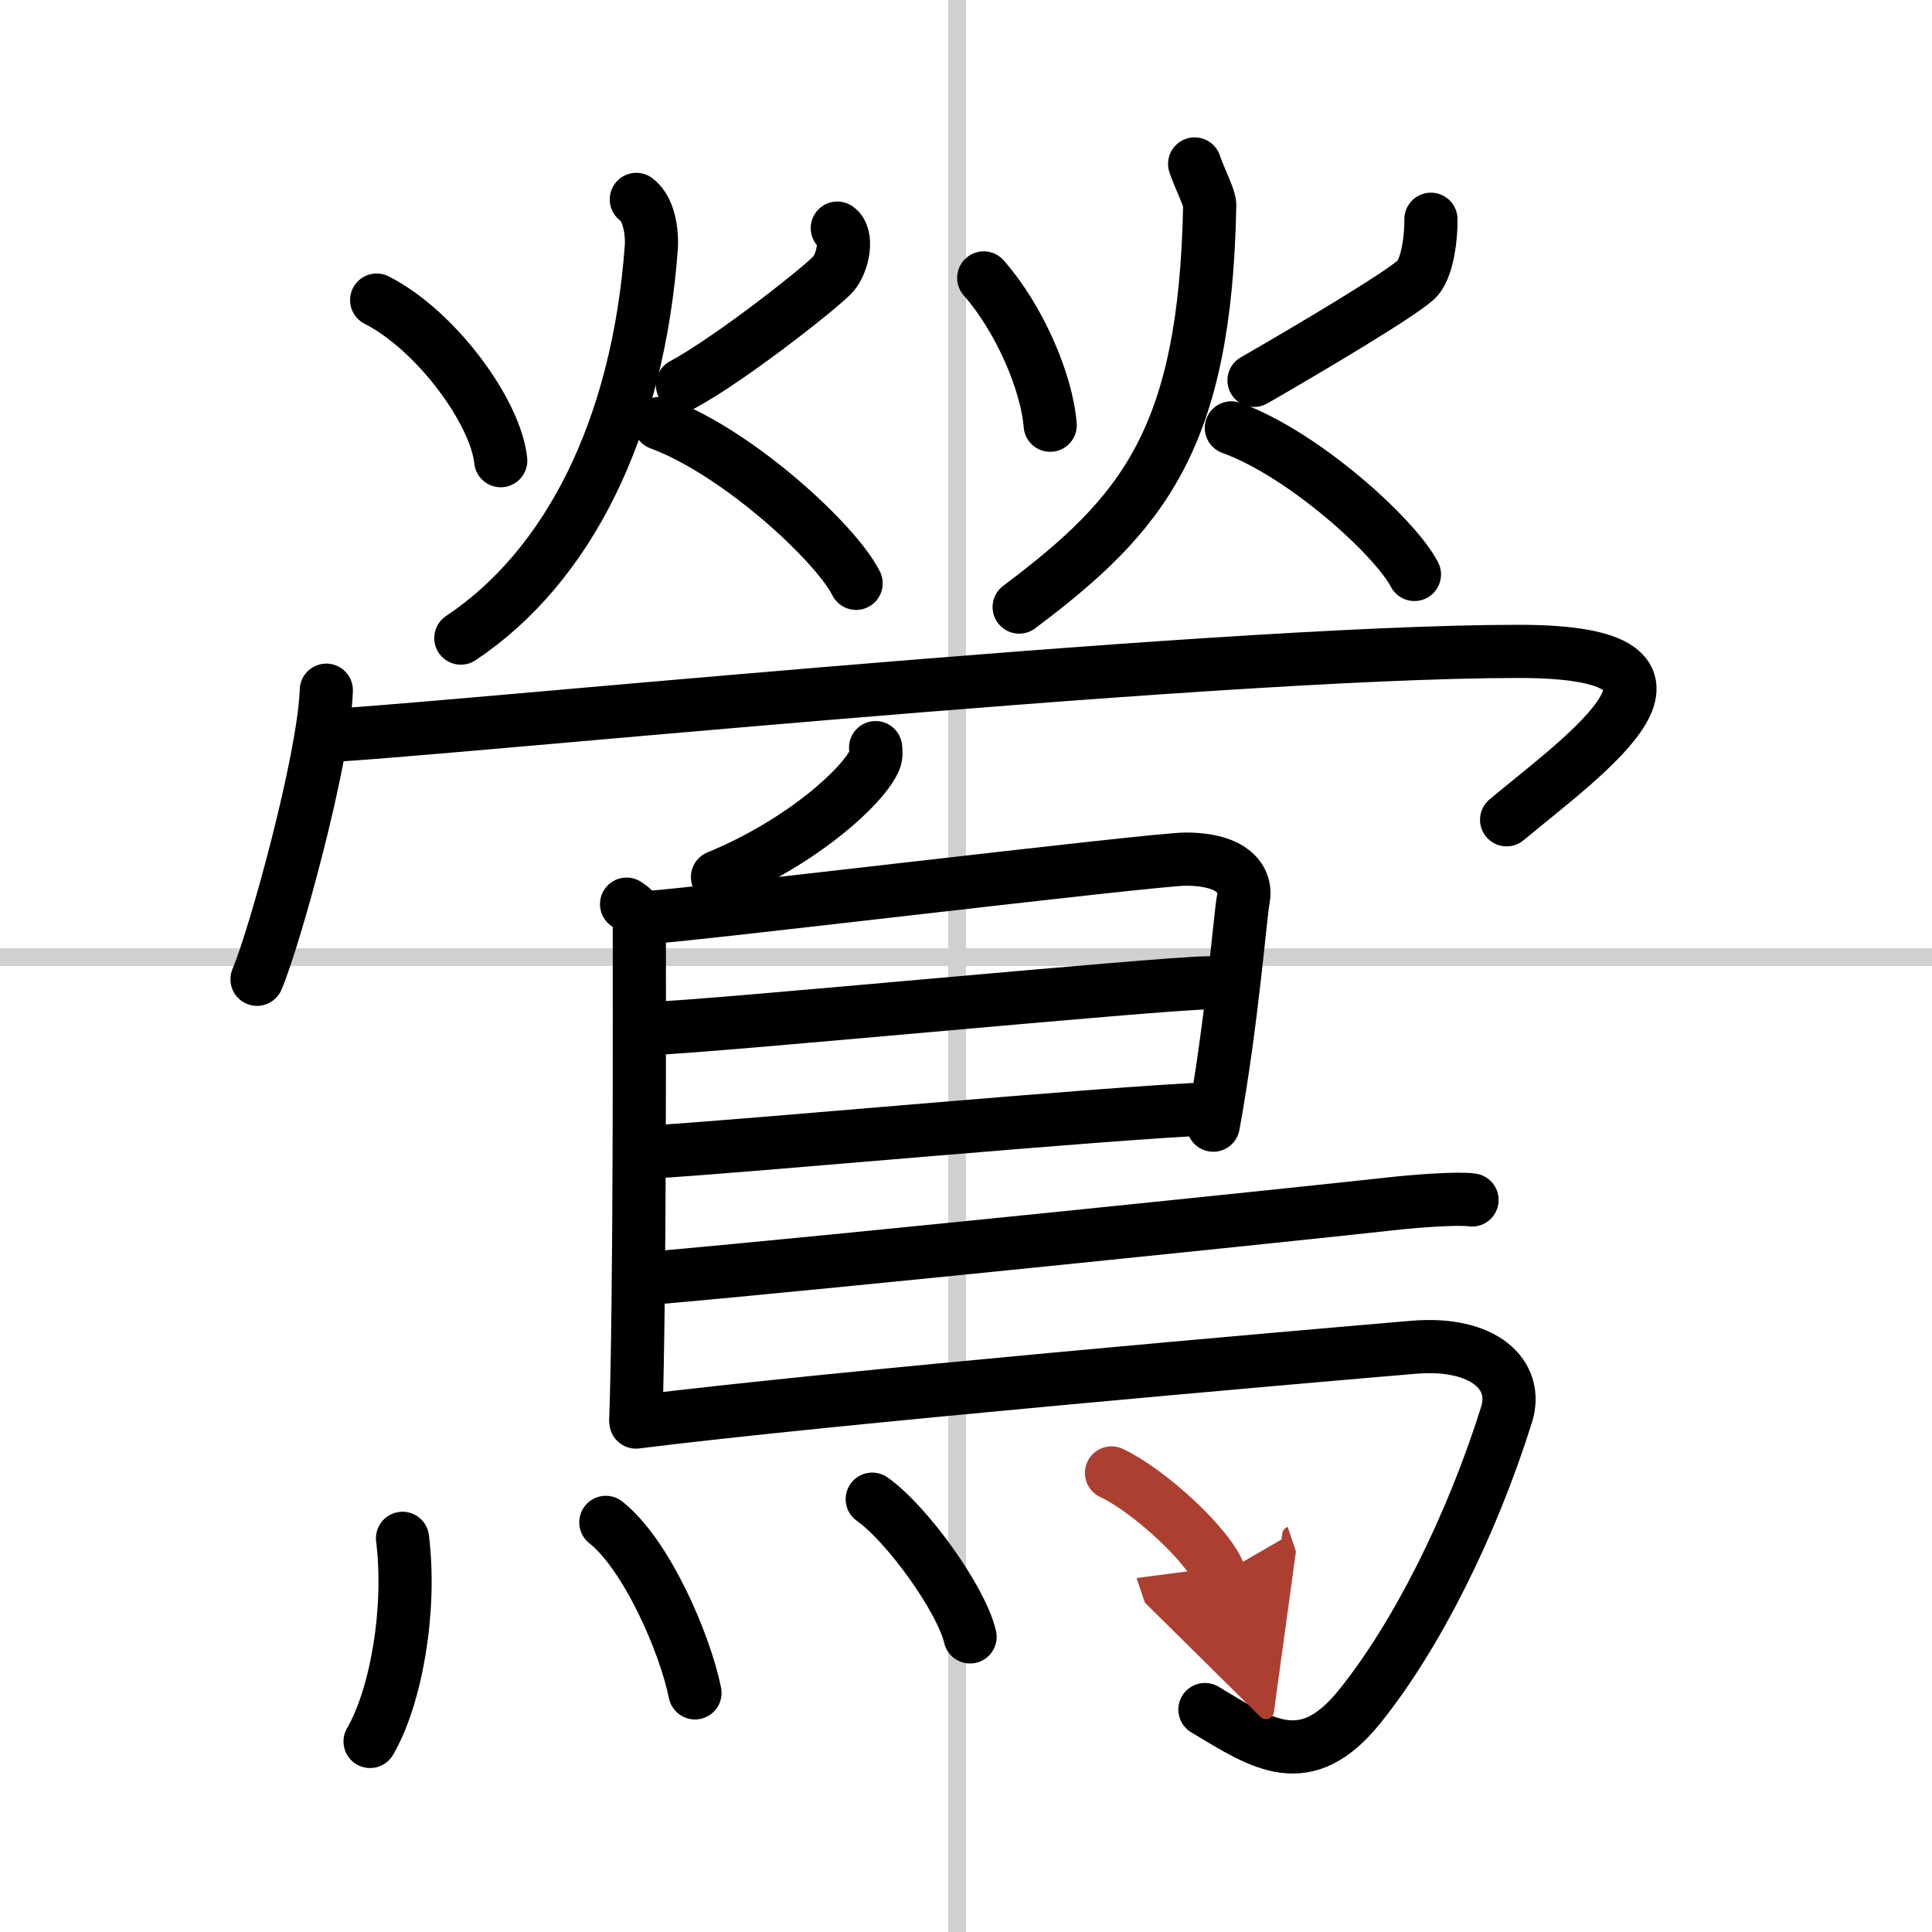
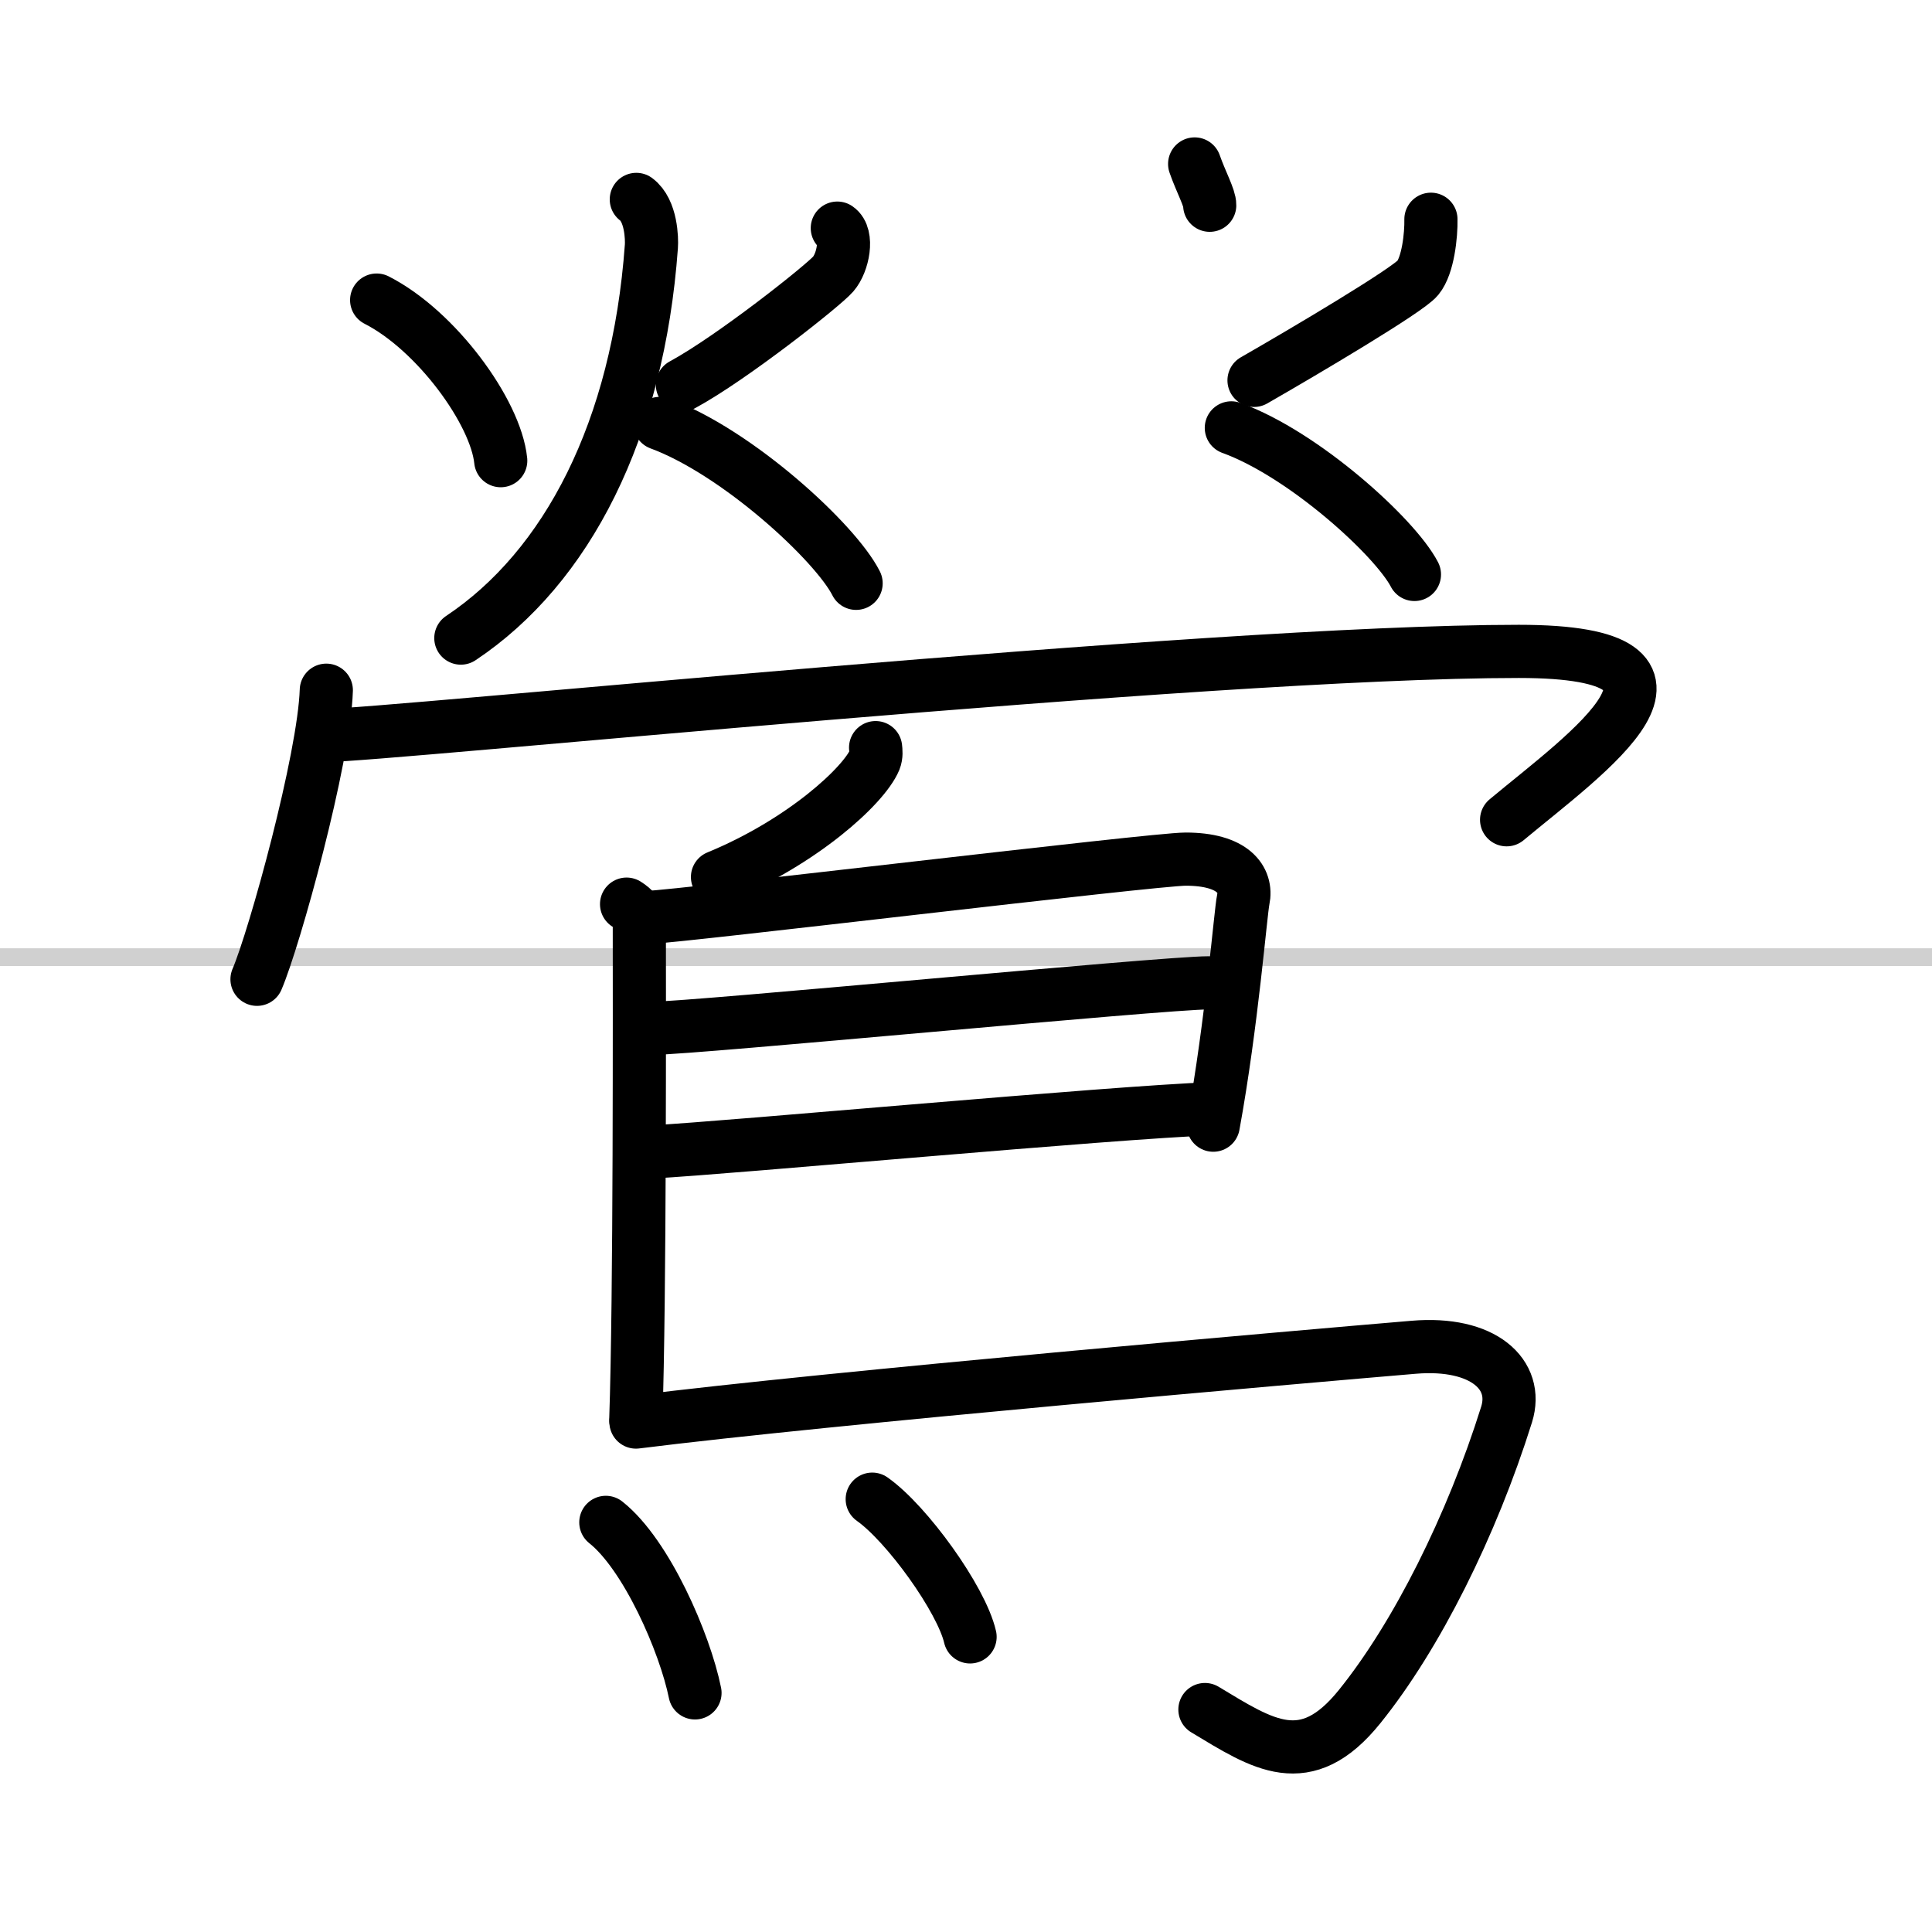
<svg xmlns="http://www.w3.org/2000/svg" width="400" height="400" viewBox="0 0 109 109">
  <defs>
    <marker id="a" markerWidth="4" orient="auto" refX="1" refY="5" viewBox="0 0 10 10">
      <polyline points="0 0 10 5 0 10 1 5" fill="#ad3f31" stroke="#ad3f31" />
    </marker>
  </defs>
  <g fill="none" stroke="#000" stroke-linecap="round" stroke-linejoin="round" stroke-width="3">
    <rect width="100%" height="100%" fill="#fff" stroke="#fff" />
-     <line x1="54" x2="54" y2="109" stroke="#d0d0d0" stroke-width="1" />
    <line x2="109" y1="54" y2="54" stroke="#d0d0d0" stroke-width="1" />
    <path d="m21.25 16.93c3.36 1.71 6.72 6.31 7 9.06" />
    <path d="m47.24 12.87c0.62 0.42 0.33 1.94-0.23 2.59s-5.72 4.74-8.51 6.25" />
    <path d="M35.9,11.25c0.85,0.63,0.88,2.24,0.85,2.65C36,24.25,32,32,26,36" />
    <path d="m37.22 23.89c4.39 1.62 9.93 6.73 11.08 9.02" />
-     <path d="m55.5 15.68c1.97 2.23 3.55 5.82 3.75 8.31" />
    <path d="m80.73 12.37c0.02 0.88-0.16 2.61-0.74 3.31-0.57 0.7-6.38 4.14-9.24 5.78" />
-     <path d="M67.4,9.25c0.35,1,0.86,1.92,0.85,2.33C68,24.75,64.5,29,57.5,34.25" />
+     <path d="M67.4,9.25c0.35,1,0.86,1.92,0.85,2.33" />
    <path d="m69.47 24.14c4.09 1.48 9.25 6.18 10.33 8.27" />
    <path d="m18.41 38.94c-0.12 3.87-2.92 14-3.91 16.31" />
    <path d="m18.22 41.5c3.53 0 49.75-4.75 67.47-4.75 12.06 0 3.81 5.75-0.69 9.5" />
    <path d="m49.4 42.18c0.02 0.17 0.05 0.44-0.05 0.69-0.61 1.46-4.1 4.65-8.87 6.61" />
    <path d="m35.35 51.01c0.4 0.25 0.72 0.59 0.72 1.02 0 4.38 0.04 21.18-0.2 28.07" />
    <path d="m36.56 51.76c1.86-0.06 28.52-3.29 30.33-3.29 2.68 0 3.49 1.16 3.25 2.3-0.15 0.7-0.64 6.98-1.69 12.71" />
    <path d="m36.86 58.01c2.28 0 28.75-2.56 31.32-2.56" />
    <path d="m36.76 64.99c4.64-0.25 25.9-2.23 31.67-2.44" />
-     <path d="m37.01 72.09c9.79-0.86 37.15-3.69 41.35-4.16 1.47-0.17 3.95-0.35 4.69-0.23" />
    <path d="m35.88 80.23c10.89-1.37 37.84-3.71 43.88-4.22 3.93-0.33 5.94 1.54 5.24 3.79-1.96 6.26-5.08 12.5-8.29 16.48-3.05 3.79-5.46 2.14-8.73 0.17" />
-     <path d="m22.71 86.79c0.5 4.04-0.36 8.93-1.83 11.46" />
    <path d="m34.18 85.89c2.29 1.81 4.46 6.8 5.03 9.62" />
    <path d="m49.21 84.58c1.95 1.37 5.03 5.64 5.52 7.77" />
-     <path d="m62.71 83.1c2.16 1.02 5.57 4.18 6.11 5.77" marker-end="url(#a)" stroke="#ad3f31" />
  </g>
</svg>